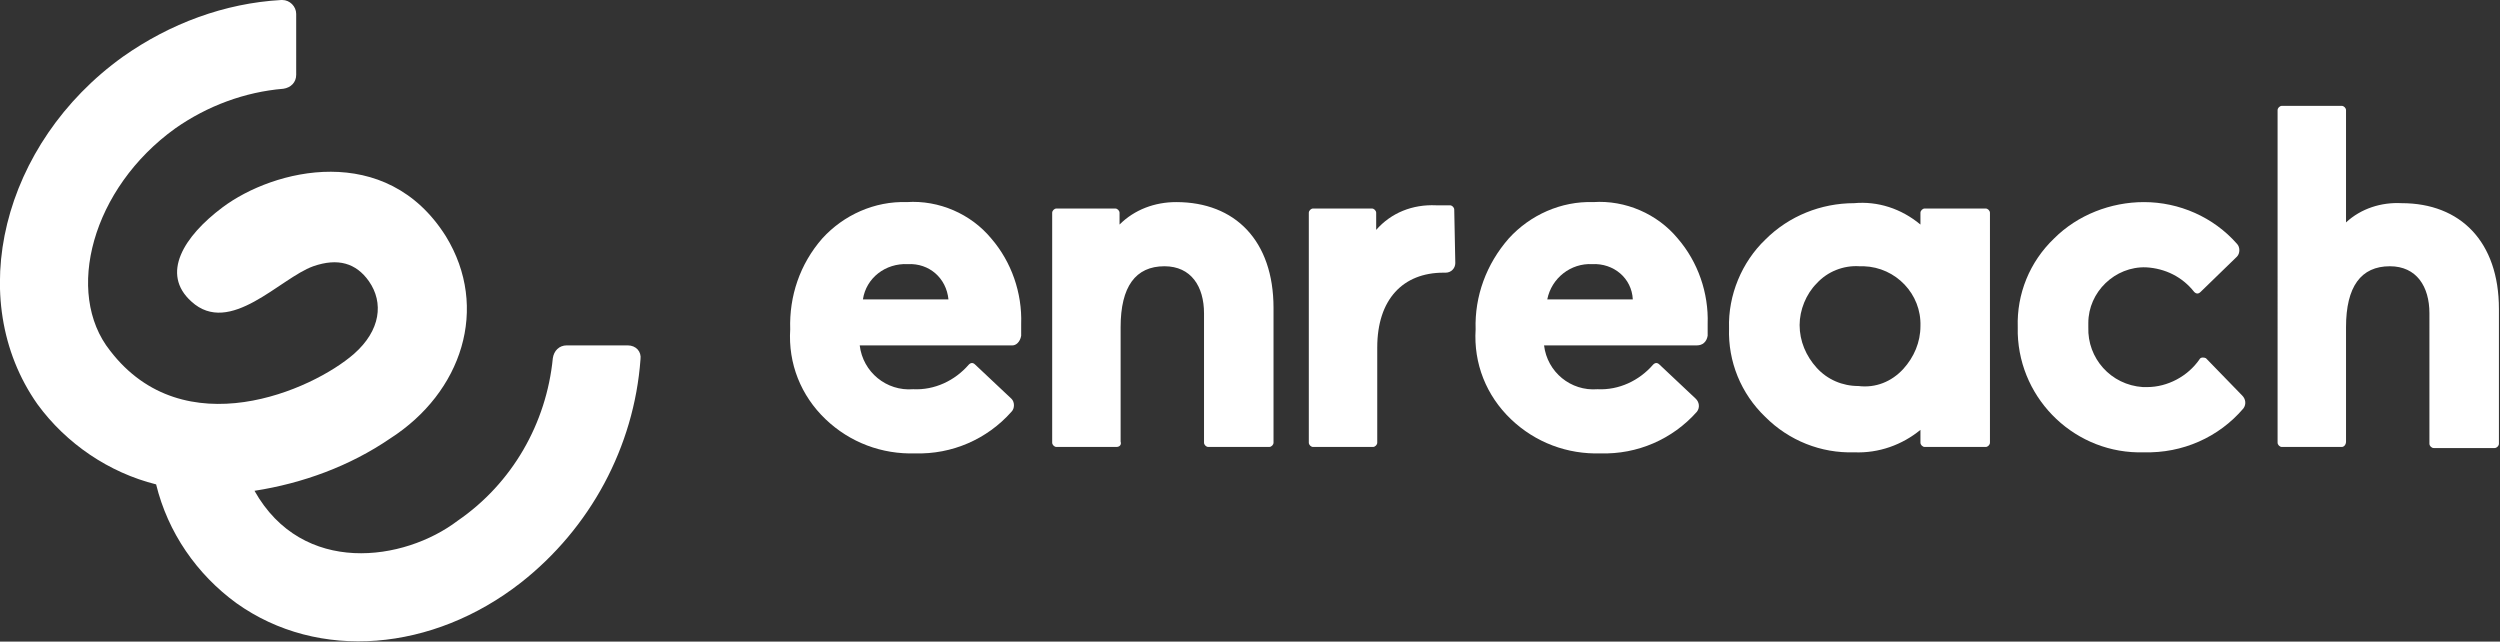
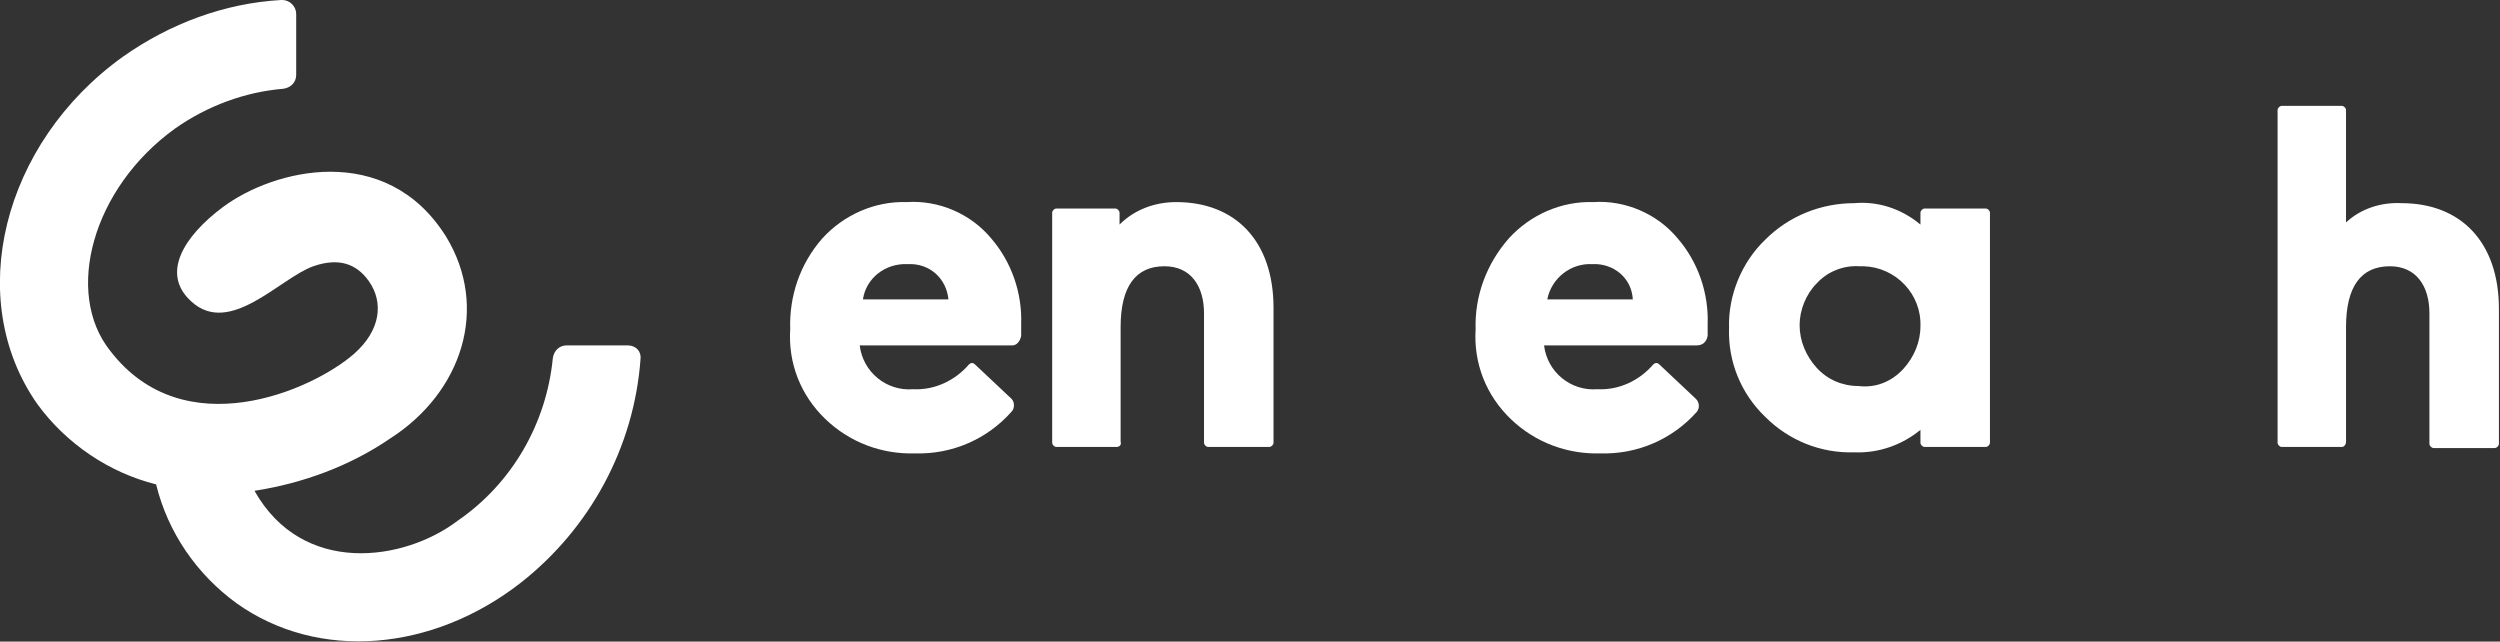
<svg xmlns="http://www.w3.org/2000/svg" version="1.1" id="Calque_1" x="0px" y="0px" viewBox="0 0 233.8 60" style="enable-background:new 0 0 233.8 60;" xml:space="preserve">
  <rect x="0" y="0" width="233.8" height="60" fill="#333333" stroke="none" />
  <style type="text/css">
	.st0{fill-rule:evenodd;clip-rule:evenodd;fill:#FFFFFF;}
</style>
  <g id="Calque_2_00000036933855883348846750000000720143871428750741_">
    <g id="Calque_1-2">
      <g id="Brand">
        <g id="Logo-_-Colour">
          <g id="logo">
            <g id="logo_brand_large_inversed">
              <g id="Group-19">
                <g id="Group-3">
                  <path id="Fill-1" class="st0" d="M58.7,32.3H53c-0.7,0-1.2,0.5-1.3,1.2c-0.6,6.1-3.8,11.7-8.9,15.2c-5,3.8-14.5,5.2-19-2.8          c4.5-0.7,8.9-2.3,12.7-4.9c6.7-4.3,9.3-12.2,5.2-18.9c-5.6-8.9-16.1-6.3-20.9-2.7c-3.6,2.7-5.8,6.2-2.9,8.8          c3.6,3.3,8.3-2.2,11.4-3.3c2.3-0.8,4-0.3,5.2,1.4c1.4,2,1.1,4.6-1.4,6.8c-3.9,3.4-15.9,8.7-22.8-0.3          C6,27.4,8.6,17.6,16.4,12c3-2.1,6.5-3.4,10.1-3.7c0.7-0.1,1.2-0.6,1.2-1.3V1.3c0-0.7-0.6-1.3-1.3-1.3h-0.1          c-5.3,0.3-10.4,2.2-14.8,5.3C0.2,13.4-3.4,28,3.5,37.8c2.7,3.7,6.7,6.4,11.1,7.5c1.1,4.5,3.8,8.4,7.5,11.1          c7.7,5.5,18.4,4.5,26.6-1.9c6.5-5.1,10.6-12.7,11.2-20.9C60,32.9,59.5,32.3,58.7,32.3L58.7,32.3" />
                </g>
                <path id="Fill-4" class="st0" d="M80.7,28h8c-0.2-2-1.8-3.4-3.8-3.3C82.8,24.6,81,26,80.7,28 M94.7,32.3H80.4         c0.3,2.5,2.5,4.3,5,4.1c2,0.1,3.9-0.8,5.2-2.3c0.2-0.2,0.4-0.2,0.6,0c0,0,0,0,0,0l0,0l3.4,3.2c0.3,0.3,0.3,0.9,0,1.2         c-2.3,2.6-5.6,4-9,3.9c-3.1,0.1-6.1-1-8.4-3.2c-2.3-2.2-3.5-5.2-3.3-8.4c-0.1-3.1,0.9-6.1,3-8.5c2-2.2,4.9-3.5,7.9-3.4         c3-0.2,6,1.1,7.9,3.4c1.9,2.2,2.9,5.1,2.8,8v1.1C95.4,32,95,32.3,94.7,32.3" />
                <path id="Fill-6" class="st0" d="M104.4,41.8h-5.6c-0.2,0-0.4-0.2-0.4-0.4l0,0V19.9c0-0.2,0.2-0.4,0.4-0.4c0,0,0,0,0,0h5.5         c0.2,0,0.4,0.2,0.4,0.4c0,0,0,0,0,0l0,0V21c1.4-1.4,3.3-2.1,5.3-2.1c5.5,0,9.1,3.6,9.1,9.9v12.6c0,0.2-0.2,0.4-0.4,0.4         c0,0,0,0,0,0h-5.7c-0.2,0-0.4-0.2-0.4-0.4c0,0,0,0,0,0l0,0V29.3c0-2.5-1.2-4.4-3.7-4.4c-2.7,0-4.1,1.9-4.1,5.7v10.7         C104.9,41.6,104.7,41.8,104.4,41.8" />
-                 <path id="Fill-8" class="st0" d="M136.1,24.6c0,0.5-0.4,0.9-0.9,0.9H135c-3.8,0-6.2,2.5-6.2,7v8.9c0,0.2-0.2,0.4-0.4,0.4         h-5.6c-0.2,0-0.4-0.2-0.4-0.4l0,0V19.9c0-0.2,0.2-0.4,0.4-0.4c0,0,0,0,0,0h5.5c0.2,0,0.4,0.2,0.4,0.4c0,0,0,0,0,0v1.6         c1.4-1.6,3.4-2.4,5.6-2.3c0.5,0,1,0,1.3,0c0.2,0,0.4,0.2,0.4,0.4L136.1,24.6L136.1,24.6z" />
                <path id="Fill-10" class="st0" d="M178,34.5c1-1.1,1.6-2.5,1.6-4c0.1-3-2.3-5.5-5.3-5.6h-0.4c-1.5-0.1-3,0.5-4,1.6         c-1,1-1.6,2.5-1.6,3.9c0,1.5,0.6,2.9,1.6,4c1,1.1,2.4,1.7,3.9,1.7C175.4,36.3,176.9,35.7,178,34.5 M179.6,21v-1.1         c0-0.2,0.2-0.4,0.4-0.4h5.7c0.2,0,0.4,0.2,0.4,0.4v21.5c0,0.2-0.2,0.4-0.4,0.4c0,0,0,0,0,0H180c-0.2,0-0.4-0.2-0.4-0.4         c0,0,0,0,0,0v-1.2c-1.7,1.4-3.9,2.2-6.2,2.1c-3.1,0.1-6.1-1.1-8.3-3.3c-2.3-2.2-3.5-5.2-3.4-8.3c-0.1-3.1,1.2-6.2,3.4-8.3         c2.2-2.2,5.2-3.4,8.3-3.4C175.6,18.8,177.8,19.5,179.6,21" />
-                 <path id="Fill-12" class="st0" d="M209.7,37c0.3,0.3,0.4,0.8,0.1,1.2c-2.3,2.7-5.7,4.2-9.3,4.1c-6.3,0.2-11.6-4.8-11.8-11.1         v-0.6c-0.1-3.1,1.1-6.1,3.4-8.3c2.2-2.2,5.3-3.4,8.4-3.4c3.3,0,6.5,1.4,8.7,3.9c0.3,0.3,0.3,0.9,0,1.2l0,0l-3.4,3.3         c-0.2,0.2-0.4,0.2-0.6,0l0,0c-1.1-1.4-2.7-2.2-4.5-2.3c-2.9-0.1-5.4,2.3-5.4,5.2c0,0,0,0,0,0v0.4c-0.1,2.9,2.1,5.4,5.1,5.6         c0,0,0,0,0,0h0.4c1.9,0,3.8-1,4.9-2.6c0.1-0.2,0.4-0.2,0.6-0.1l0,0L209.7,37z" />
                <g id="Group-16">
                  <path id="Fill-14" class="st0" d="M219,41.8h-5.6c-0.2,0-0.4-0.2-0.4-0.4l0,0V10.3c0-0.2,0.2-0.4,0.4-0.4c0,0,0,0,0,0h5.6          c0.2,0,0.4,0.2,0.4,0.4v10.5c1.4-1.3,3.3-1.9,5.2-1.8c5.5,0,9.1,3.6,9.1,9.9v12.6c0,0.2-0.2,0.4-0.4,0.4h-5.7          c-0.2,0-0.4-0.2-0.4-0.4l0,0V29.3c0-2.5-1.2-4.4-3.7-4.4c-2.7,0-4.1,1.9-4.1,5.7v10.7C219.4,41.6,219.2,41.8,219,41.8          C219,41.8,219,41.8,219,41.8L219,41.8" />
                </g>
                <path id="Fill-17" class="st0" d="M144.7,28h8c-0.1-2-1.8-3.4-3.8-3.3C146.9,24.6,145.1,26,144.7,28 M158.7,32.3h-14.3         c0.3,2.5,2.5,4.3,5,4.1c2,0.1,3.9-0.8,5.2-2.3c0.2-0.2,0.4-0.2,0.6,0l0,0l3.4,3.2c0.3,0.3,0.4,0.8,0.1,1.2         c-2.3,2.6-5.6,4-9,3.9c-3.1,0.1-6.1-1-8.4-3.2c-2.3-2.2-3.5-5.2-3.3-8.4c-0.1-3.1,1-6.1,3.1-8.5c2-2.2,4.9-3.5,7.9-3.4         c3-0.2,6,1.1,7.9,3.4c1.9,2.2,2.9,5.1,2.8,8v1.1C159.6,32,159.2,32.3,158.7,32.3" />
              </g>
            </g>
          </g>
        </g>
      </g>
    </g>
  </g>
</svg>